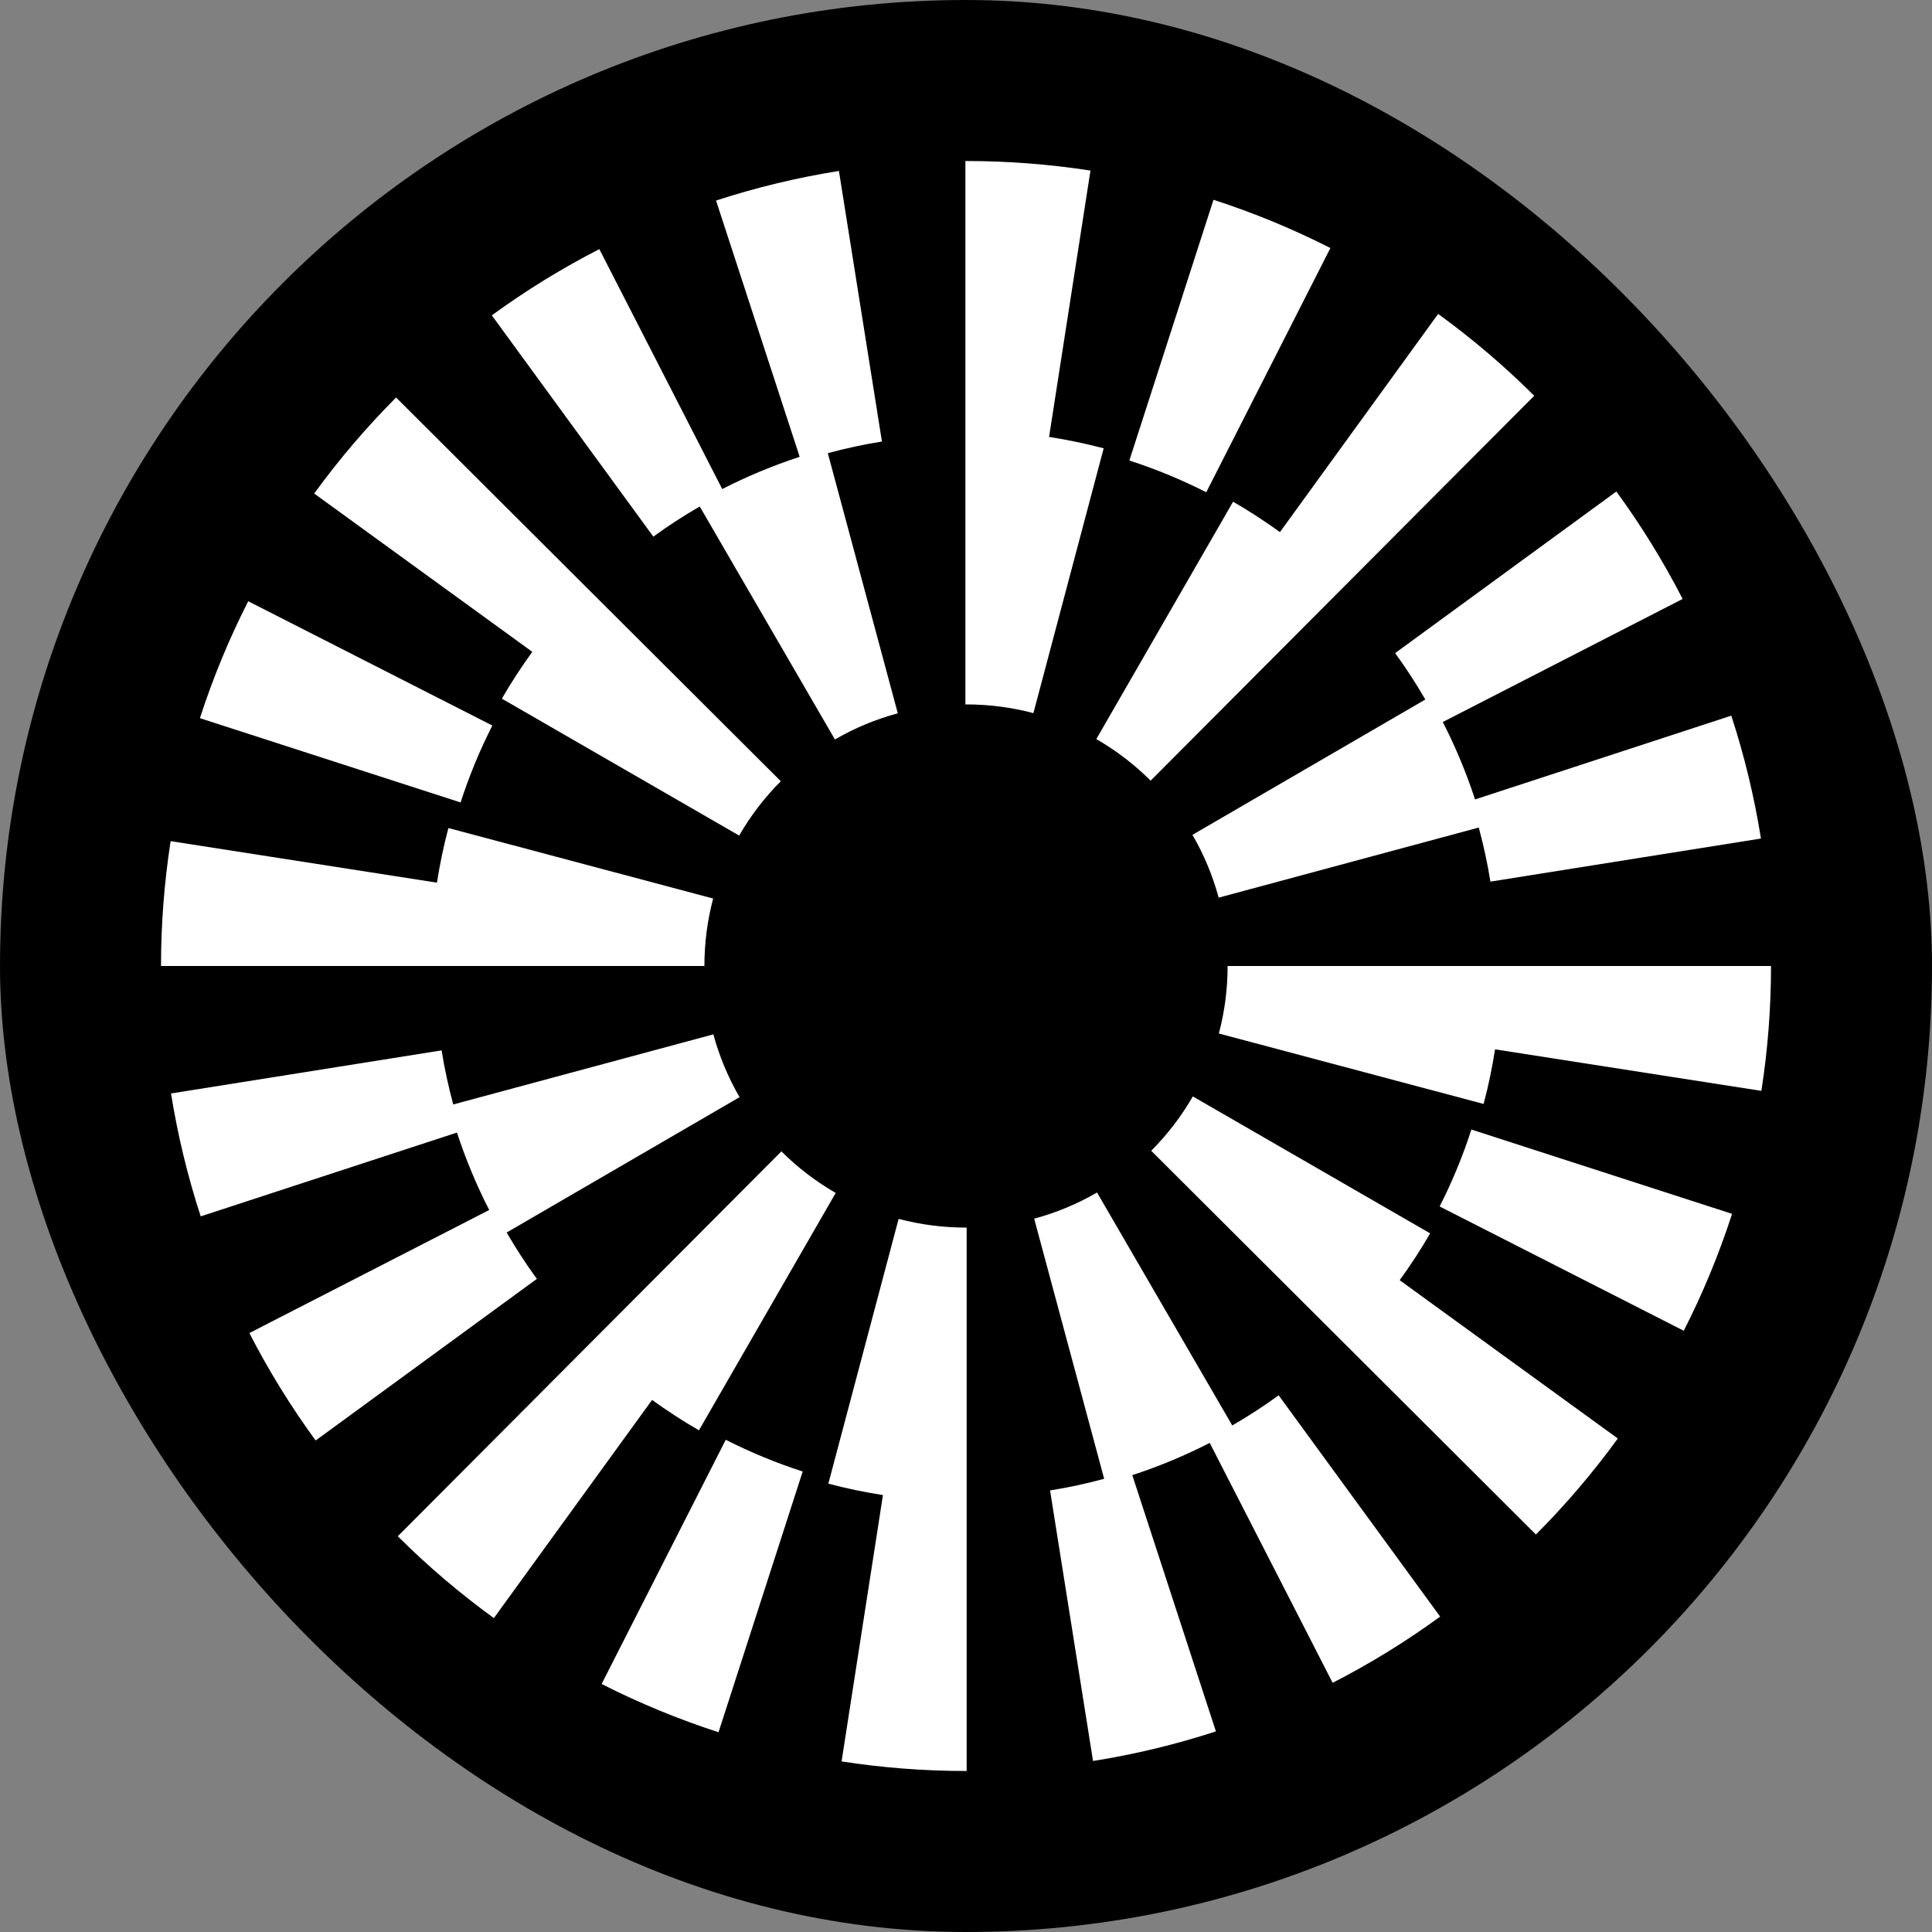
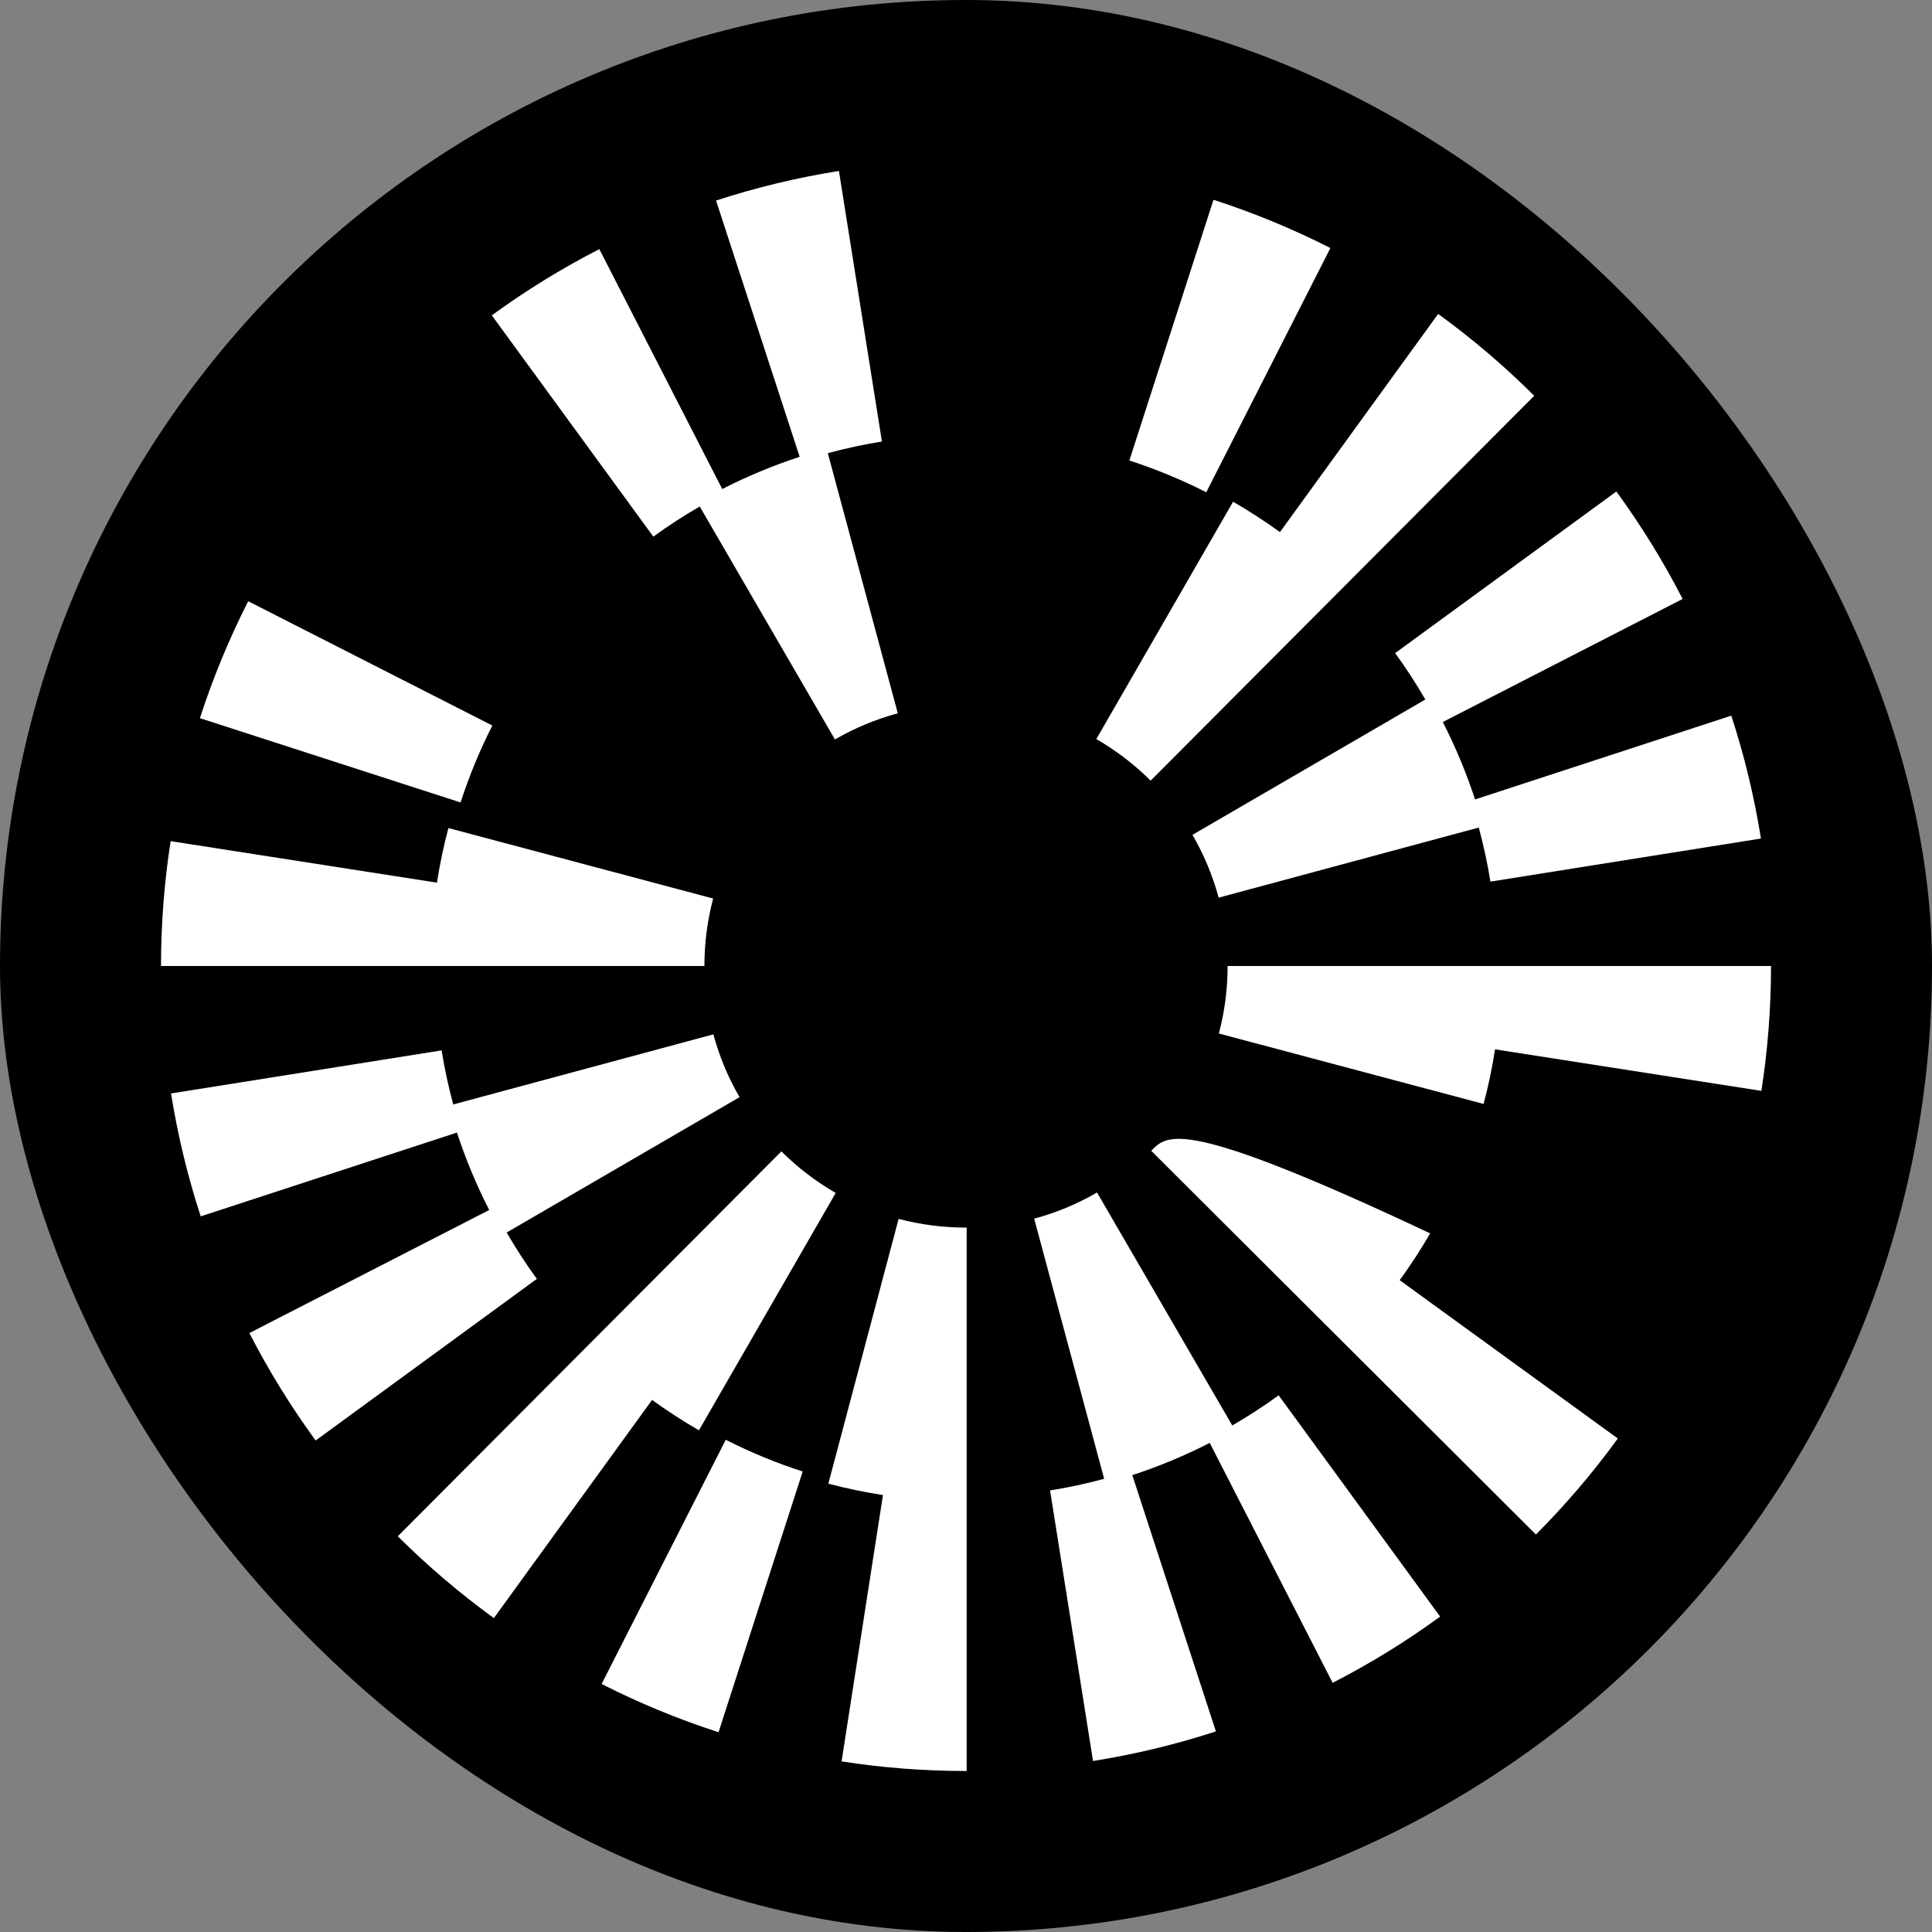
<svg xmlns="http://www.w3.org/2000/svg" width="80" height="80" viewBox="0 0 80 80" fill="none">
  <rect x="0" y="0" width="80" height="80" fill="#808080" stroke="none" />
  <rect width="80" height="80" rx="40" fill="black" />
  <path d="M20.387 30.043L10.278 24.896C9.487 26.45 8.814 28.079 8.278 29.738L19.072 33.228C19.425 32.137 19.866 31.065 20.387 30.043Z" fill="white" />
  <path d="M28.974 20.972L34.573 30.62C35.391 30.145 36.266 29.781 37.176 29.536L34.278 18.764C35.016 18.566 35.765 18.402 36.519 18.283L34.738 7.079C33.016 7.352 31.304 7.765 29.65 8.304L33.113 18.916C32.012 19.275 30.939 19.722 29.906 20.25L24.817 10.316C23.269 11.109 21.772 12.031 20.365 13.058L27.053 22.221C27.669 21.771 28.314 21.356 28.974 20.972Z" fill="white" />
  <path d="M59.02 28.965L49.377 34.569C49.852 35.386 50.216 36.261 50.462 37.17L61.233 34.267C61.431 35.005 61.595 35.754 61.715 36.506L72.917 34.722C72.643 33.001 72.23 31.288 71.689 29.634L61.079 33.103C60.718 32.002 60.272 30.93 59.743 29.897L69.674 24.801C68.88 23.255 67.957 21.758 66.93 20.352L57.77 27.044C58.219 27.66 58.636 28.304 59.02 28.965Z" fill="white" />
  <path d="M55.089 10.27C53.534 9.48 51.905 8.808 50.248 8.273L46.764 19.069C47.854 19.42 48.925 19.863 49.949 20.383L55.089 10.27Z" fill="white" />
  <path d="M51.06 20.775L45.396 30.604C46.217 31.076 46.973 31.655 47.645 32.325L63.529 16.388C62.297 15.16 60.958 14.02 59.551 12.999L53 22.033C52.375 21.581 51.728 21.161 51.06 20.775Z" fill="white" />
-   <path d="M20.781 28.93L30.607 34.599C31.08 33.779 31.66 33.023 32.331 32.349L16.401 16.46C15.172 17.692 14.031 19.029 13.01 20.436L22.041 26.991C21.589 27.615 21.167 28.261 20.781 28.93Z" fill="white" />
-   <path d="M43.44 18.092L45.154 7.063C43.46 6.8 41.727 6.667 40.001 6.667H39.975V29.168H40.001C40.95 29.168 41.888 29.289 42.791 29.529L45.701 18.564C44.956 18.367 44.202 18.211 43.44 18.092Z" fill="white" />
  <path d="M29.53 37.206L18.567 34.288C18.369 35.033 18.212 35.787 18.093 36.549L7.066 34.83C6.801 36.53 6.667 38.27 6.667 40.001H29.168C29.168 39.051 29.29 38.11 29.53 37.206Z" fill="white" />
-   <path d="M59.612 49.957L69.721 55.104C70.512 53.55 71.185 51.922 71.721 50.263L60.927 46.772C60.574 47.863 60.133 48.935 59.612 49.957Z" fill="white" />
  <path d="M51.026 59.026L45.426 49.379C44.609 49.853 43.734 50.218 42.823 50.462L45.721 61.234C44.983 61.433 44.234 61.596 43.481 61.715L45.26 72.919C46.983 72.645 48.694 72.233 50.348 71.693L46.886 61.082C47.988 60.722 49.059 60.276 50.092 59.747L55.182 69.682C56.73 68.888 58.227 67.967 59.633 66.94L52.946 57.777C52.33 58.226 51.686 58.642 51.026 59.026Z" fill="white" />
  <path d="M20.98 51.036L30.624 45.431C30.149 44.615 29.785 43.739 29.539 42.83L18.768 45.733C18.569 44.995 18.406 44.247 18.286 43.494L7.082 45.278C7.357 46.999 7.77 48.712 8.311 50.367L18.921 46.897C19.282 47.998 19.728 49.07 20.257 50.103L10.326 55.199C11.12 56.745 12.043 58.242 13.07 59.648L22.23 52.956C21.78 52.34 21.363 51.696 20.98 51.036Z" fill="white" />
  <path d="M24.912 69.73C26.467 70.52 28.096 71.192 29.753 71.728L33.238 60.932C32.148 60.58 31.076 60.138 30.052 59.618L24.912 69.73Z" fill="white" />
  <path d="M28.942 59.226L34.605 49.397C33.785 48.925 33.028 48.346 32.356 47.676L16.472 63.613C17.704 64.841 19.043 65.981 20.45 67.002L27.001 57.968C27.626 58.42 28.273 58.84 28.942 59.226Z" fill="white" />
-   <path d="M59.219 51.071L49.393 45.401C48.92 46.221 48.34 46.978 47.669 47.651L63.599 63.541C64.828 62.309 65.969 60.972 66.99 59.565L57.958 53.01C58.411 52.386 58.834 51.739 59.219 51.071Z" fill="white" />
+   <path d="M59.219 51.071C48.92 46.221 48.34 46.978 47.669 47.651L63.599 63.541C64.828 62.309 65.969 60.972 66.99 59.565L57.958 53.01C58.411 52.386 58.834 51.739 59.219 51.071Z" fill="white" />
  <path d="M37.21 50.471L34.3 61.435C35.045 61.633 35.799 61.789 36.561 61.908L34.848 72.936C36.542 73.2 38.275 73.333 40.001 73.333H40.027V50.832H40.001C39.052 50.832 38.113 50.71 37.21 50.471Z" fill="white" />
  <path d="M50.833 40C50.833 40.95 50.711 41.89 50.47 42.795L61.433 45.712C61.631 44.968 61.788 44.214 61.907 43.451L72.935 45.171C73.2 43.472 73.334 41.732 73.334 40.001L50.833 40Z" fill="white" />
</svg>